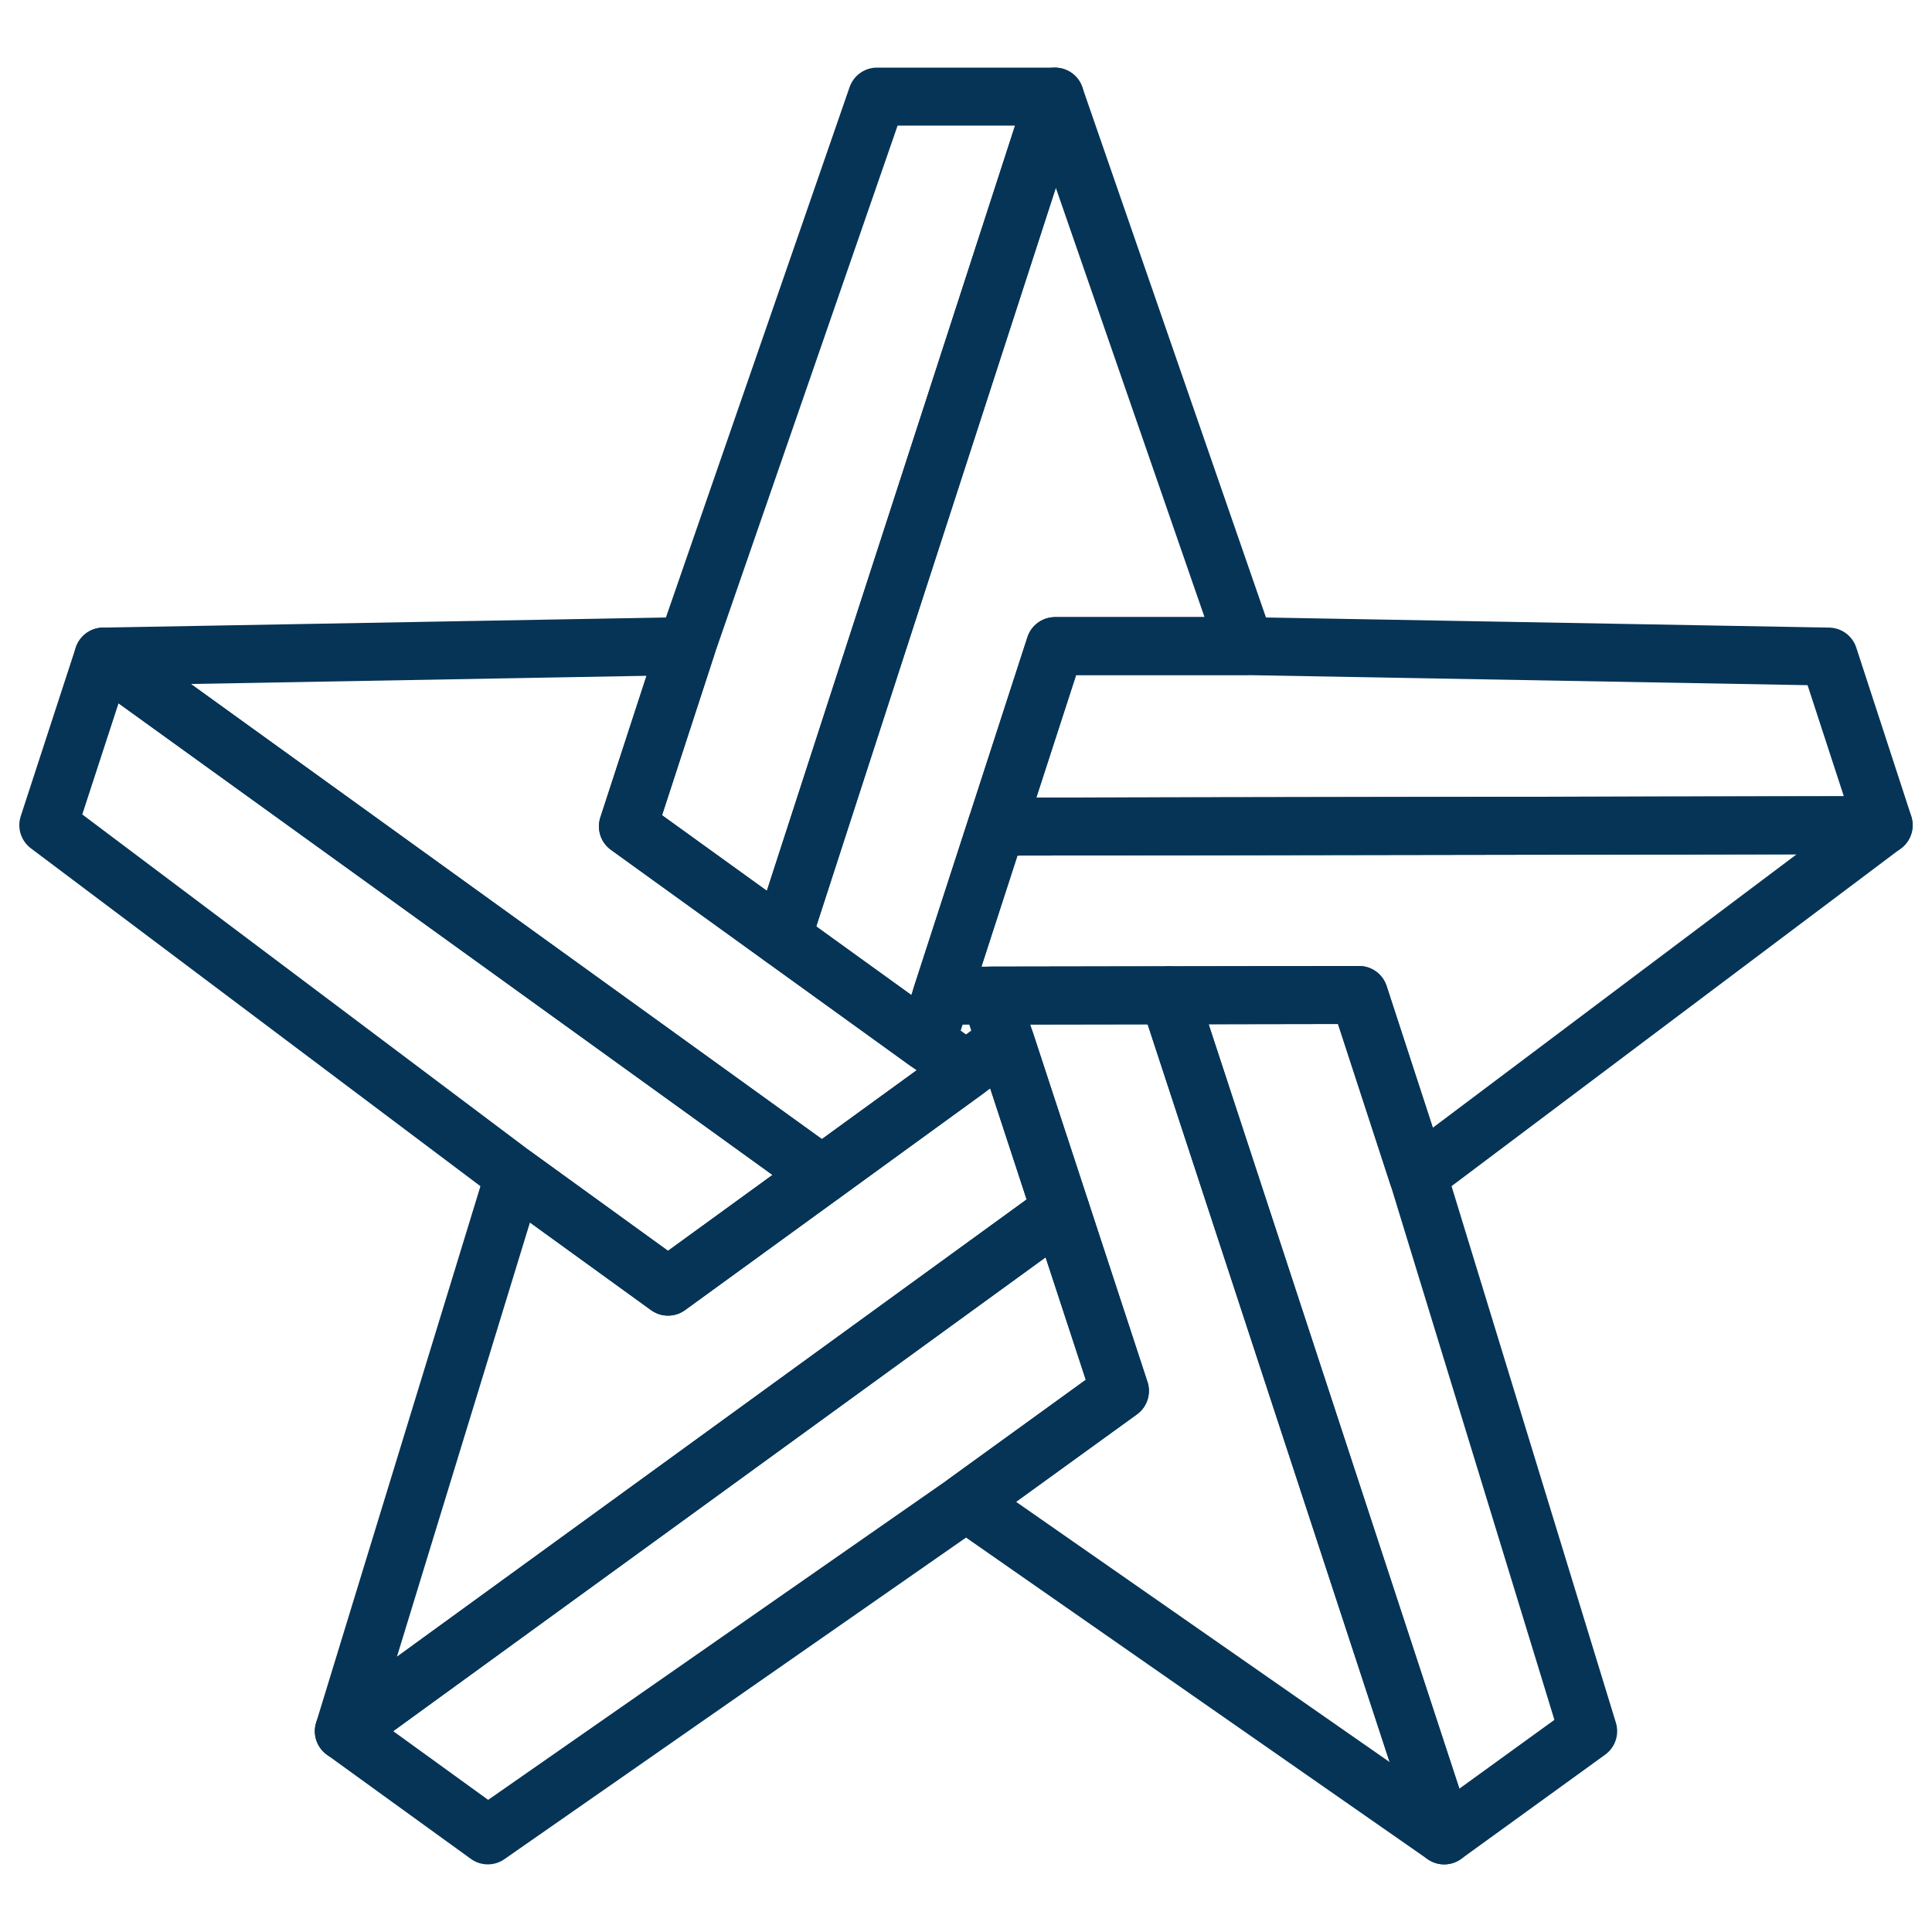
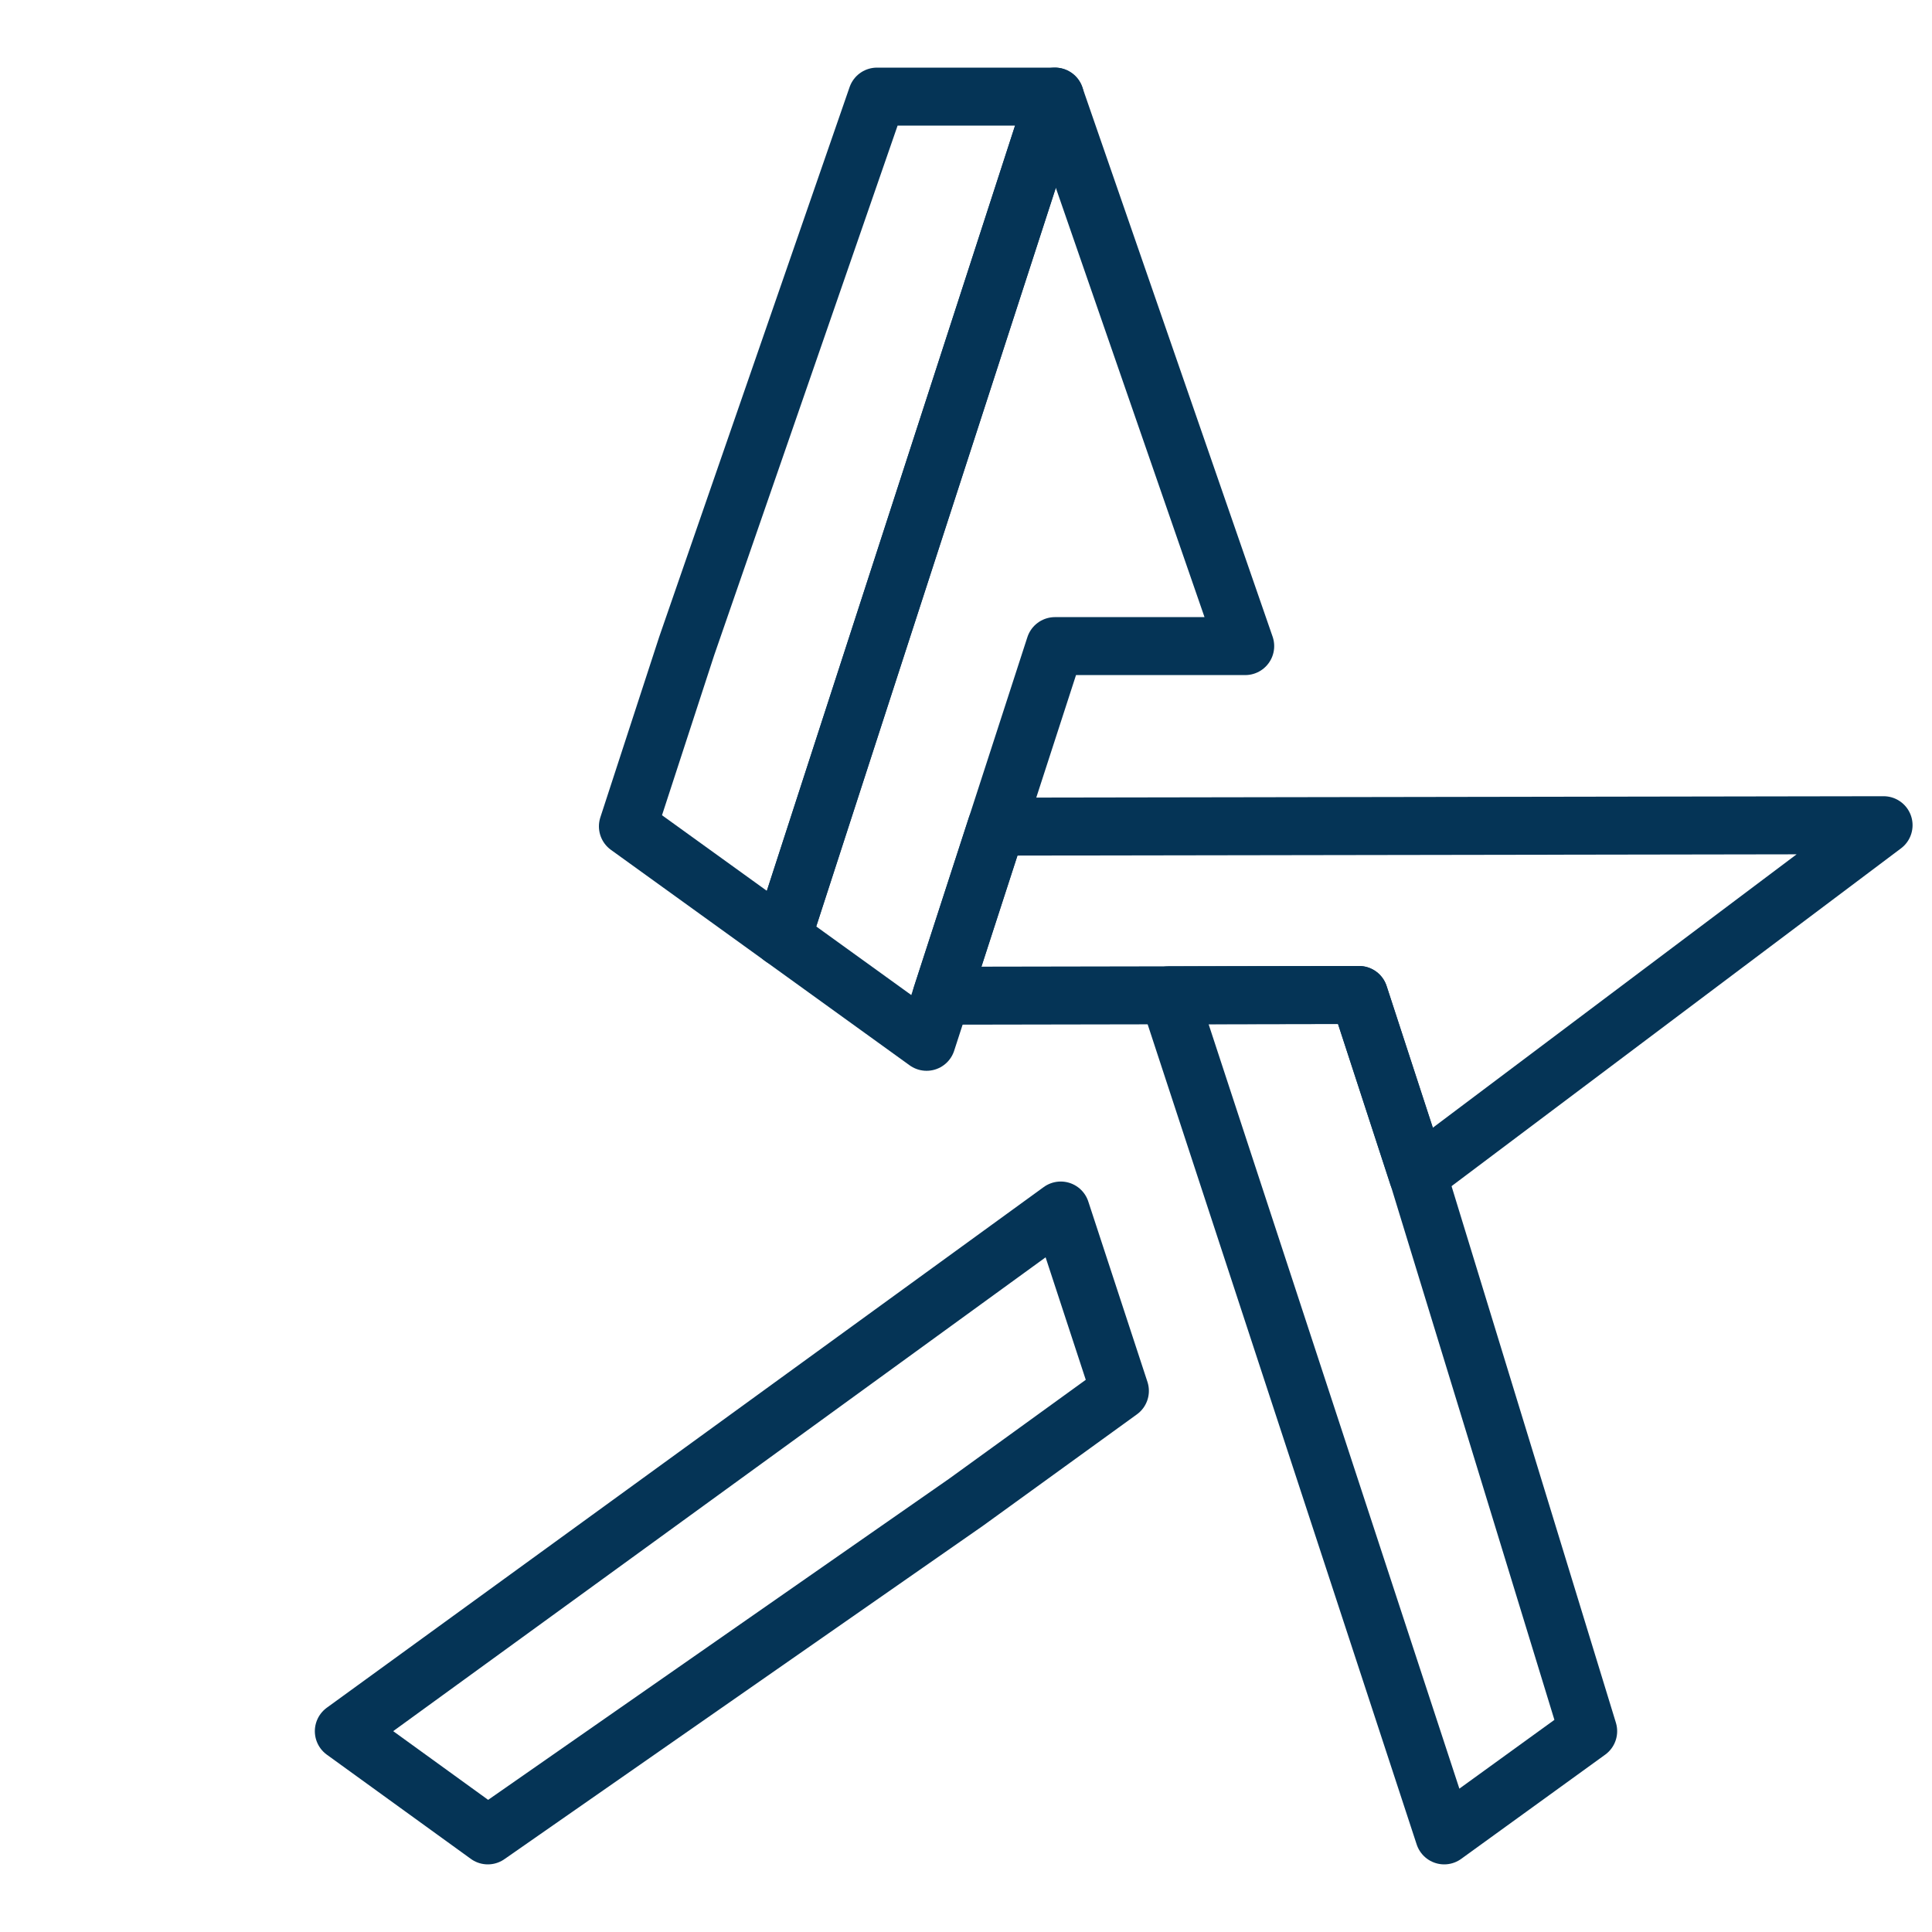
<svg xmlns="http://www.w3.org/2000/svg" width="50" height="50" viewBox="0 0 50 50" fill="none">
  <path d="M23.98 26.962L20.242 24.265L27.301 2.5L32.226 16.721H27.302L23.98 26.962Z" stroke="#053456" stroke-width="1.5" stroke-linecap="round" stroke-linejoin="round" />
  <path d="M24.367 25.769L25.786 21.393L48.747 21.356L36.692 30.416L35.171 25.75L24.367 25.769Z" stroke="#053456" stroke-width="1.5" stroke-linecap="round" stroke-linejoin="round" />
-   <path d="M25.628 25.765L30.244 25.758L37.375 47.5L25 38.878L28.984 35.996L25.628 25.765Z" stroke="#053456" stroke-width="1.5" stroke-linecap="round" stroke-linejoin="round" />
-   <path d="M26.019 26.958L27.452 31.328L8.898 44.803L13.305 30.415L17.289 33.298L26.019 26.958Z" stroke="#053456" stroke-width="1.5" stroke-linecap="round" stroke-linejoin="round" />
-   <path d="M25.001 27.697L21.272 30.406L2.674 16.992L17.772 16.721L16.251 21.386L25.001 27.697Z" stroke="#053456" stroke-width="1.5" stroke-linecap="round" stroke-linejoin="round" />
  <path d="M22.696 2.5L17.771 16.721L16.25 21.386L20.242 24.265L27.302 2.5H22.696Z" stroke="#053456" stroke-width="1.5" stroke-linecap="round" stroke-linejoin="round" />
-   <path d="M32.229 16.721H27.305L25.789 21.393L48.751 21.355L47.327 16.992L32.229 16.721Z" stroke="#053456" stroke-width="1.5" stroke-linecap="round" stroke-linejoin="round" />
  <path d="M36.695 30.415L35.173 25.75L30.244 25.758L37.376 47.5L41.102 44.803L36.695 30.415Z" stroke="#053456" stroke-width="1.5" stroke-linecap="round" stroke-linejoin="round" />
  <path d="M28.983 35.996L27.452 31.328L8.898 44.803L12.625 47.5L25 38.879L28.983 35.996Z" stroke="#053456" stroke-width="1.5" stroke-linecap="round" stroke-linejoin="round" />
-   <path d="M2.673 16.992L1.25 21.355L13.305 30.415L17.288 33.298L21.272 30.405L2.673 16.992Z" stroke="#053456" stroke-width="1.5" stroke-linecap="round" stroke-linejoin="round" />
</svg>